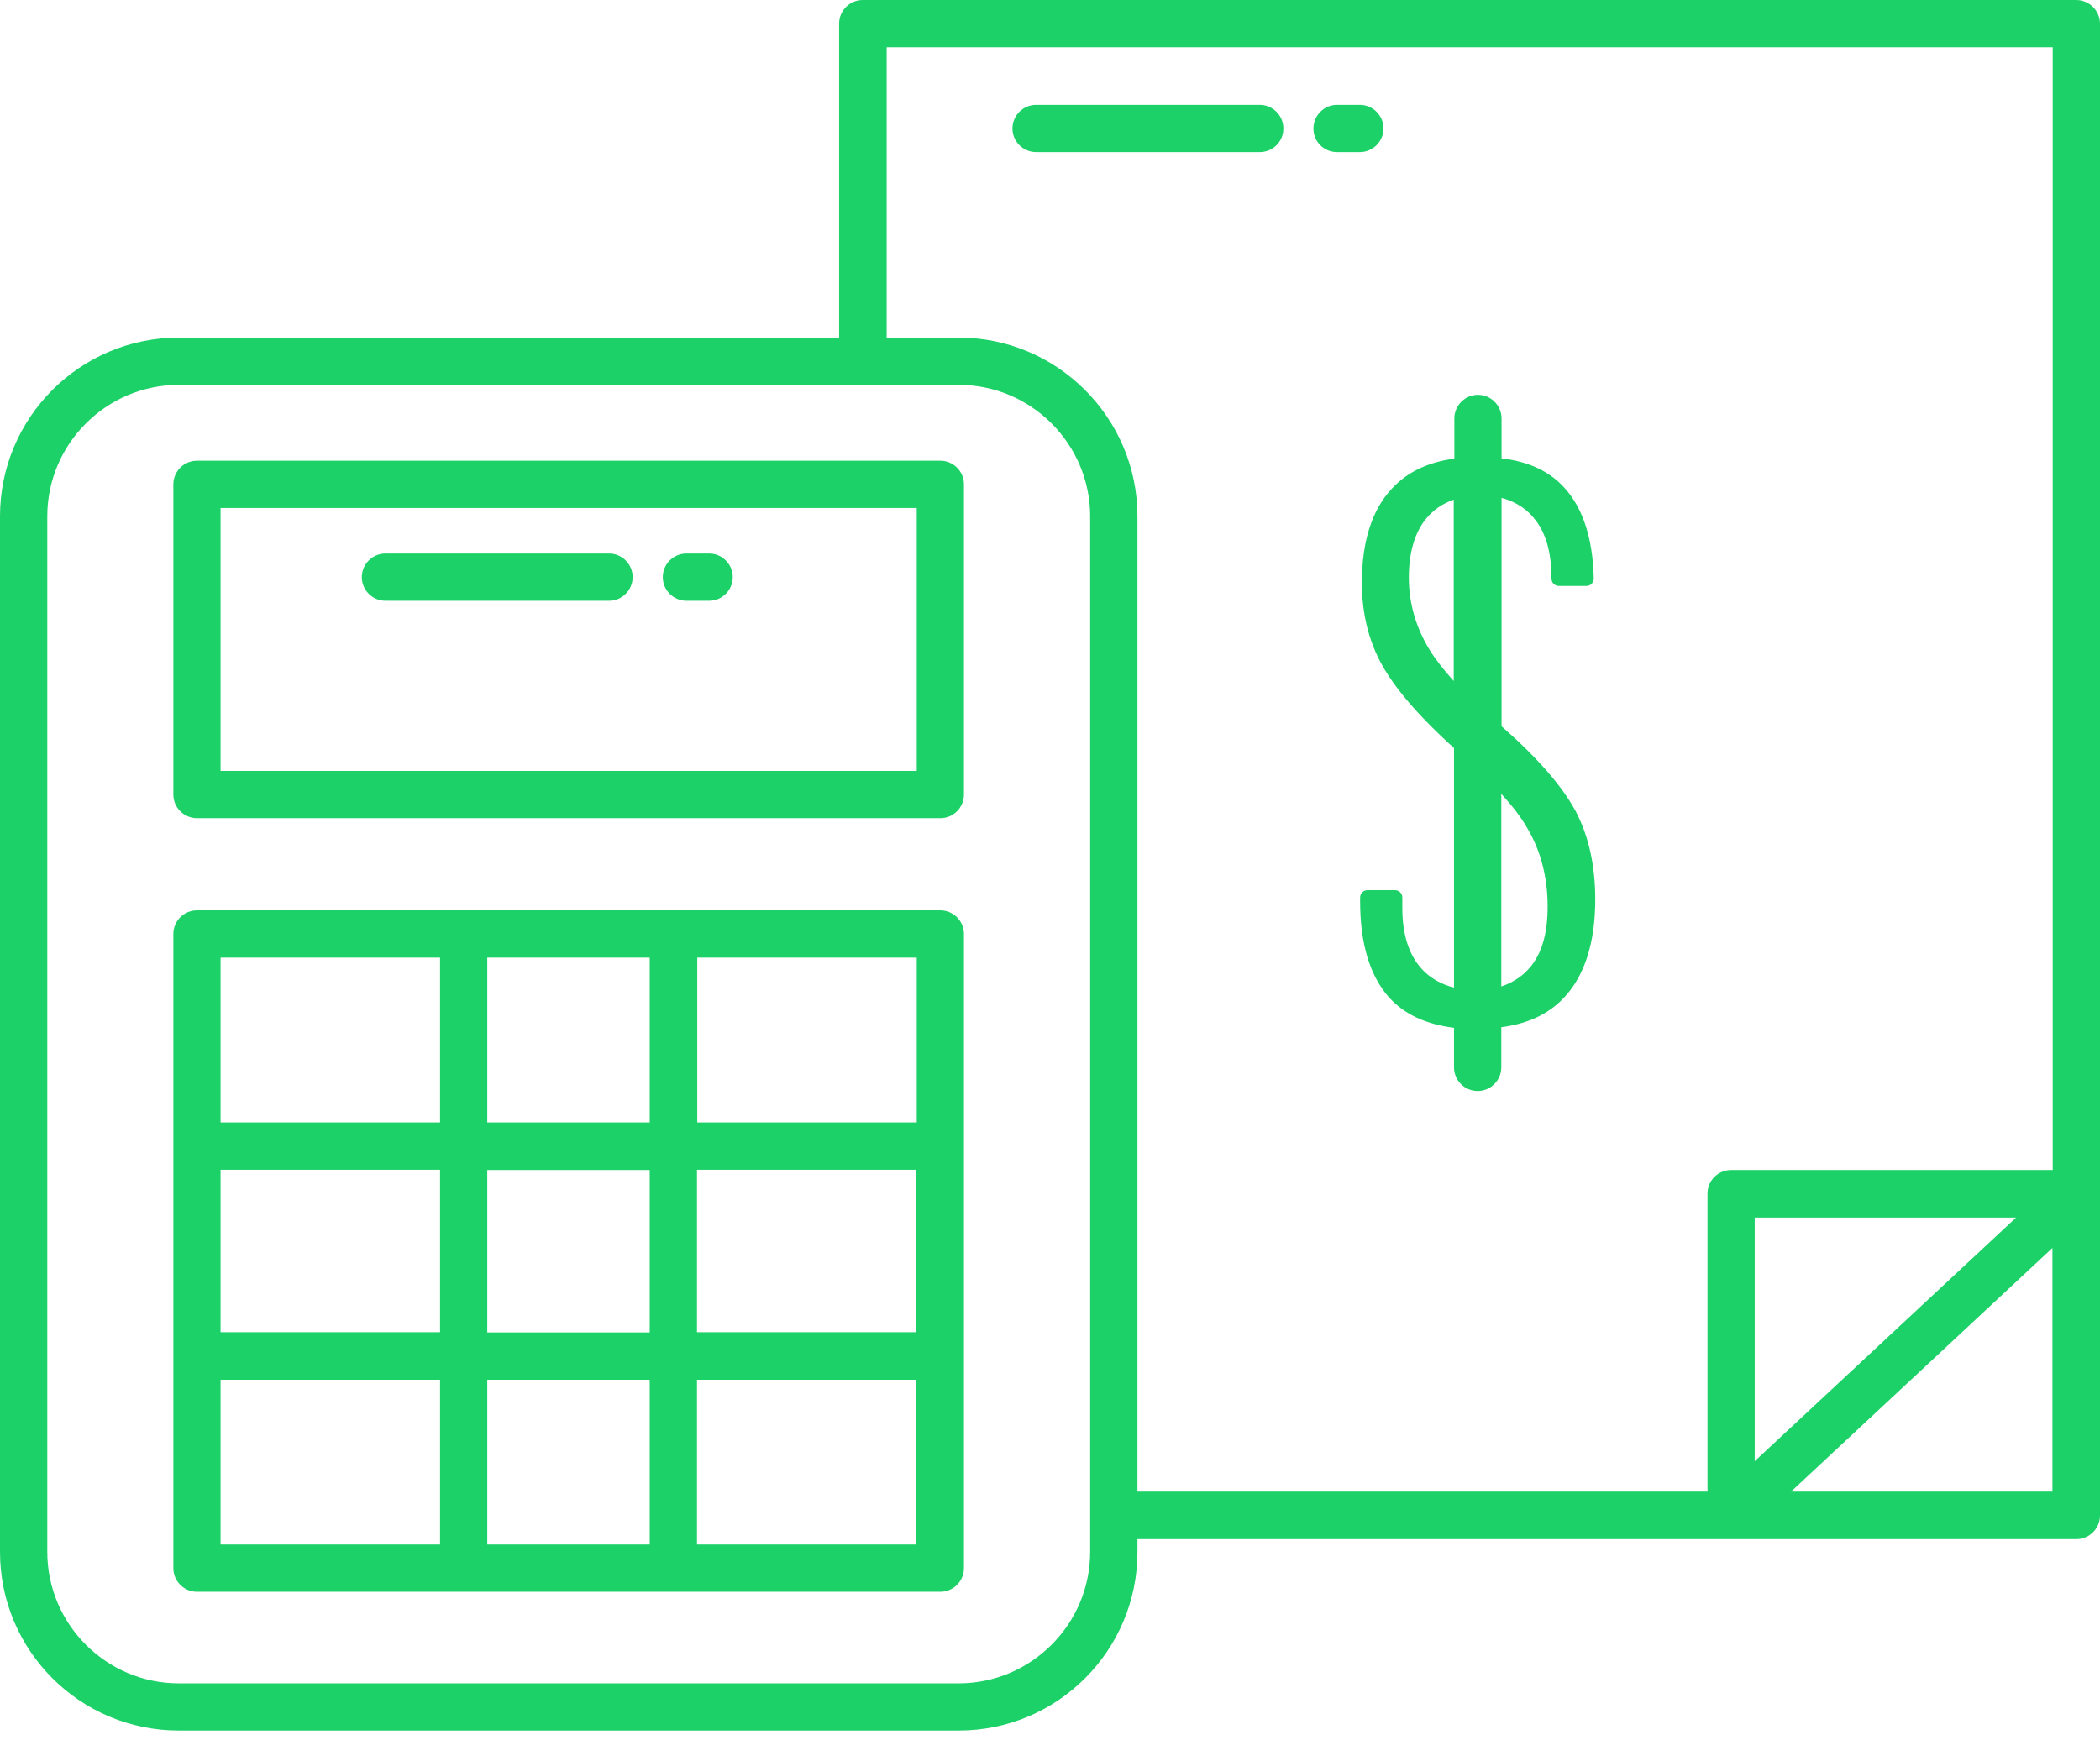
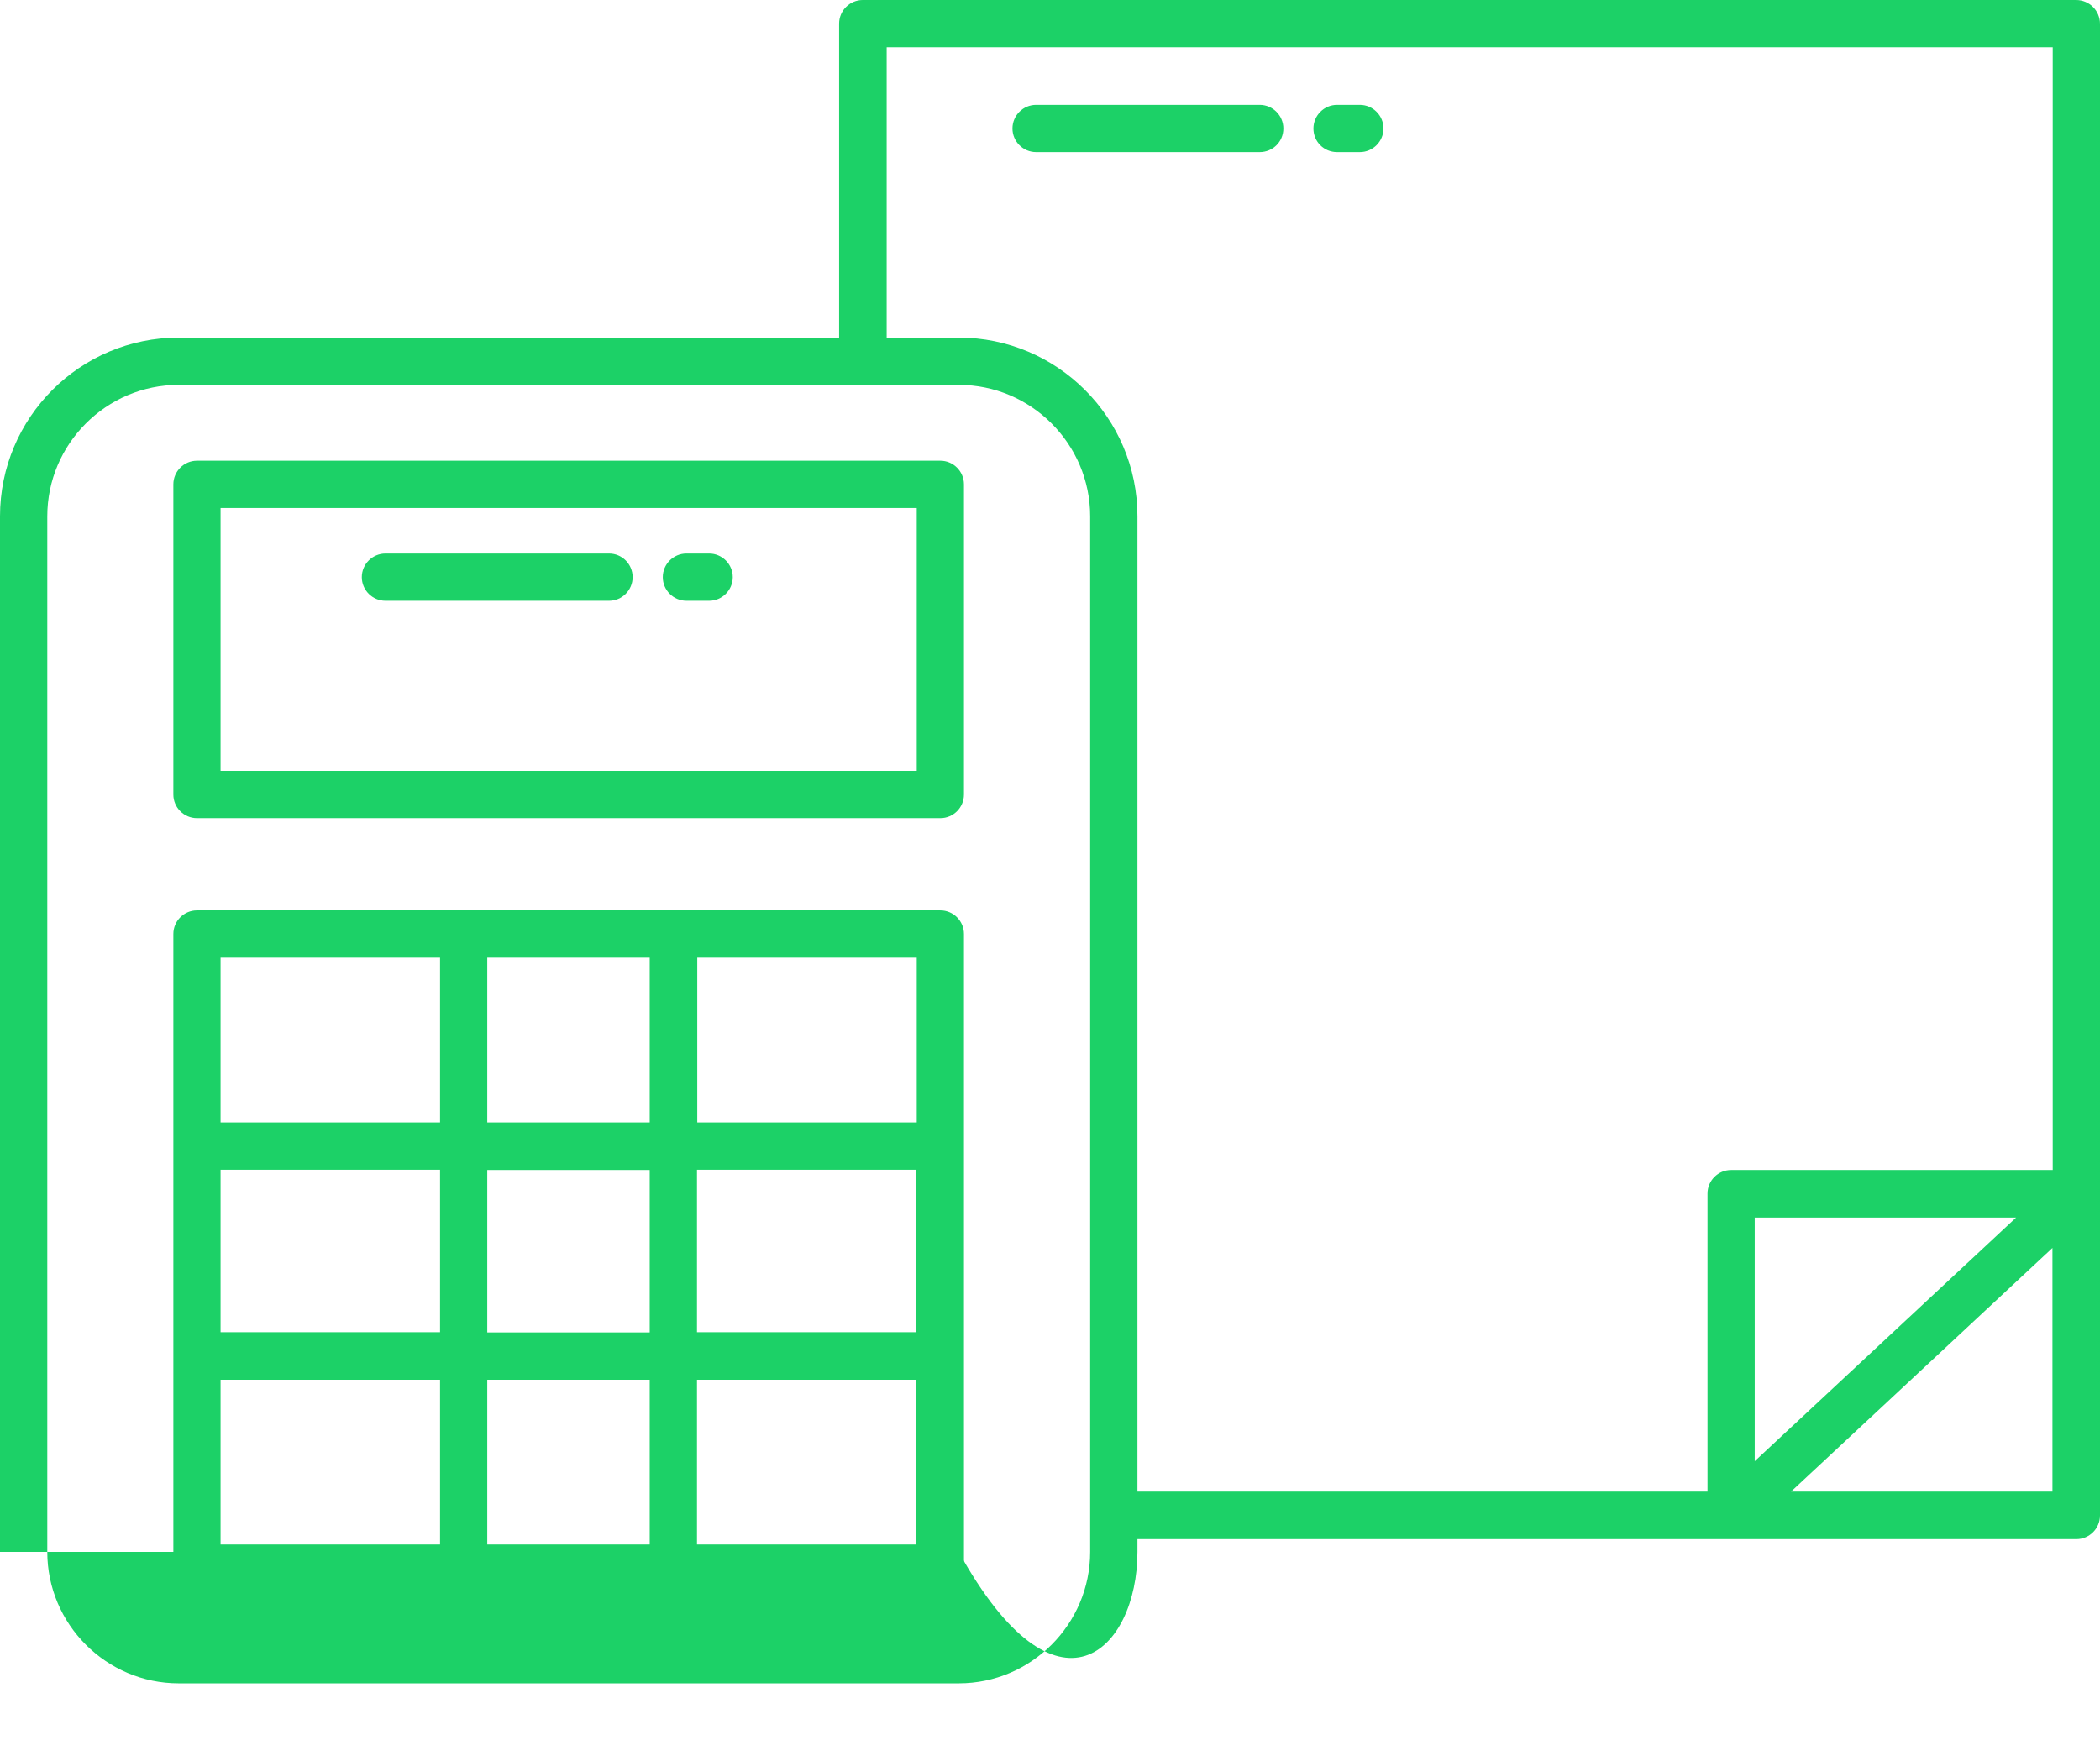
<svg xmlns="http://www.w3.org/2000/svg" width="31" height="26" viewBox="0 0 31 26" fill="none">
  <path d="M13.882 6.803H2.907C2.716 6.803 2.559 6.96 2.559 7.152V11.732C2.559 11.924 2.716 12.081 2.907 12.081H13.882C14.073 12.081 14.23 11.924 14.23 11.732V7.152C14.23 6.96 14.073 6.803 13.882 6.803ZM13.533 11.383H3.256V7.501H13.533V11.383Z" fill="#1CD167" />
  <path d="M13.882 13.442H2.907C2.716 13.442 2.559 13.599 2.559 13.791V23.155C2.559 23.347 2.716 23.504 2.907 23.504H13.882C14.073 23.504 14.23 23.347 14.23 23.155V13.791C14.23 13.599 14.073 13.442 13.882 13.442ZM7.193 19.675V17.276H9.591V19.675H7.193ZM9.591 20.373V22.806H7.193V20.373H9.591ZM3.256 17.272H6.496V19.671H3.256V17.272ZM7.193 16.574V14.14H9.591V16.574H7.193ZM10.289 17.272H13.528V19.671H10.289V17.272ZM13.533 16.574H10.293V14.14H13.533V16.574ZM6.496 14.14V16.574H3.256V14.14H6.496ZM3.256 20.373H6.496V22.806H3.256V20.373ZM10.289 22.806V20.373H13.528V22.806H10.289Z" fill="#1CD167" />
  <path d="M5.69 8.871H8.991C9.183 8.871 9.339 8.714 9.339 8.522C9.339 8.33 9.183 8.173 8.991 8.173H5.69C5.498 8.173 5.341 8.33 5.341 8.522C5.341 8.714 5.498 8.871 5.69 8.871Z" fill="#1CD167" />
  <path d="M10.133 8.871H10.468C10.66 8.871 10.817 8.714 10.817 8.522C10.817 8.33 10.66 8.173 10.468 8.173H10.133C9.941 8.173 9.784 8.33 9.784 8.522C9.784 8.714 9.941 8.871 10.133 8.871Z" fill="#1CD167" />
  <path d="M18.945 1.897C18.945 1.705 18.788 1.548 18.596 1.548H15.295C15.103 1.548 14.946 1.705 14.946 1.897C14.946 2.089 15.103 2.246 15.295 2.246H18.596C18.788 2.246 18.945 2.094 18.945 1.897Z" fill="#1CD167" />
  <path d="M19.738 2.246H20.074C20.266 2.246 20.423 2.089 20.423 1.897C20.423 1.705 20.266 1.548 20.074 1.548H19.738C19.546 1.548 19.389 1.705 19.389 1.897C19.389 2.094 19.546 2.246 19.738 2.246Z" fill="#1CD167" />
-   <path d="M30.647 0H12.736C12.544 0 12.387 0.157 12.387 0.349V4.985H2.638C1.182 4.985 0 6.167 0 7.624V22.915C0 24.372 1.182 25.553 2.638 25.553H14.153C15.609 25.553 16.791 24.372 16.791 22.915V22.727H30.651C30.843 22.727 31 22.57 31 22.378V0.353C31 0.157 30.843 0 30.647 0ZM16.093 22.915C16.093 23.983 15.221 24.856 14.153 24.856H2.638C1.57 24.856 0.698 23.983 0.698 22.915V7.624C0.698 6.555 1.57 5.683 2.638 5.683H14.153C15.221 5.683 16.093 6.555 16.093 7.624V22.915ZM14.153 4.985H13.089V0.698H30.302V17.276H25.554C25.362 17.276 25.206 17.433 25.206 17.624V22.025H16.791V7.624C16.791 6.167 15.605 4.985 14.153 4.985ZM29.762 17.978L25.903 21.576V17.978H29.762ZM26.439 22.025L30.298 18.427V22.025H26.439Z" fill="#1CD167" />
-   <path d="M20.104 8.604C20.104 9.058 20.204 9.467 20.405 9.825C20.605 10.183 20.963 10.593 21.464 11.046V14.583C21.12 14.496 20.701 14.221 20.701 13.406V13.253C20.701 13.192 20.653 13.144 20.592 13.144H20.187C20.126 13.144 20.078 13.192 20.078 13.253V13.306C20.078 13.934 20.222 14.413 20.509 14.732C20.736 14.98 21.05 15.124 21.464 15.177V15.761C21.464 15.953 21.621 16.11 21.813 16.11C22.005 16.11 22.162 15.953 22.162 15.761V15.168C22.563 15.116 22.873 14.967 23.099 14.719C23.396 14.396 23.549 13.912 23.549 13.279C23.549 12.782 23.453 12.346 23.261 11.98C23.064 11.613 22.698 11.19 22.166 10.724V7.352C22.397 7.413 22.55 7.535 22.642 7.649C22.816 7.854 22.903 8.146 22.903 8.543C22.903 8.604 22.951 8.652 23.012 8.652H23.418C23.479 8.652 23.527 8.604 23.527 8.543C23.514 7.958 23.37 7.509 23.099 7.208C22.877 6.96 22.572 6.816 22.166 6.768V6.179C22.166 5.987 22.009 5.83 21.818 5.83C21.626 5.83 21.469 5.987 21.469 6.179V6.772C21.076 6.824 20.771 6.973 20.549 7.213C20.252 7.527 20.104 7.998 20.104 8.604ZM22.541 12.22C22.742 12.555 22.846 12.948 22.846 13.384C22.846 13.79 22.759 14.086 22.576 14.296C22.493 14.392 22.358 14.501 22.162 14.566V11.722C22.323 11.897 22.45 12.062 22.541 12.22ZM21.46 7.378V10.056C21.316 9.895 21.198 9.747 21.111 9.607C20.902 9.271 20.797 8.909 20.797 8.521C20.802 7.775 21.146 7.487 21.46 7.378Z" fill="#1CD167" />
+   <path d="M30.647 0H12.736C12.544 0 12.387 0.157 12.387 0.349V4.985H2.638C1.182 4.985 0 6.167 0 7.624V22.915H14.153C15.609 25.553 16.791 24.372 16.791 22.915V22.727H30.651C30.843 22.727 31 22.57 31 22.378V0.353C31 0.157 30.843 0 30.647 0ZM16.093 22.915C16.093 23.983 15.221 24.856 14.153 24.856H2.638C1.57 24.856 0.698 23.983 0.698 22.915V7.624C0.698 6.555 1.57 5.683 2.638 5.683H14.153C15.221 5.683 16.093 6.555 16.093 7.624V22.915ZM14.153 4.985H13.089V0.698H30.302V17.276H25.554C25.362 17.276 25.206 17.433 25.206 17.624V22.025H16.791V7.624C16.791 6.167 15.605 4.985 14.153 4.985ZM29.762 17.978L25.903 21.576V17.978H29.762ZM26.439 22.025L30.298 18.427V22.025H26.439Z" fill="#1CD167" />
</svg>